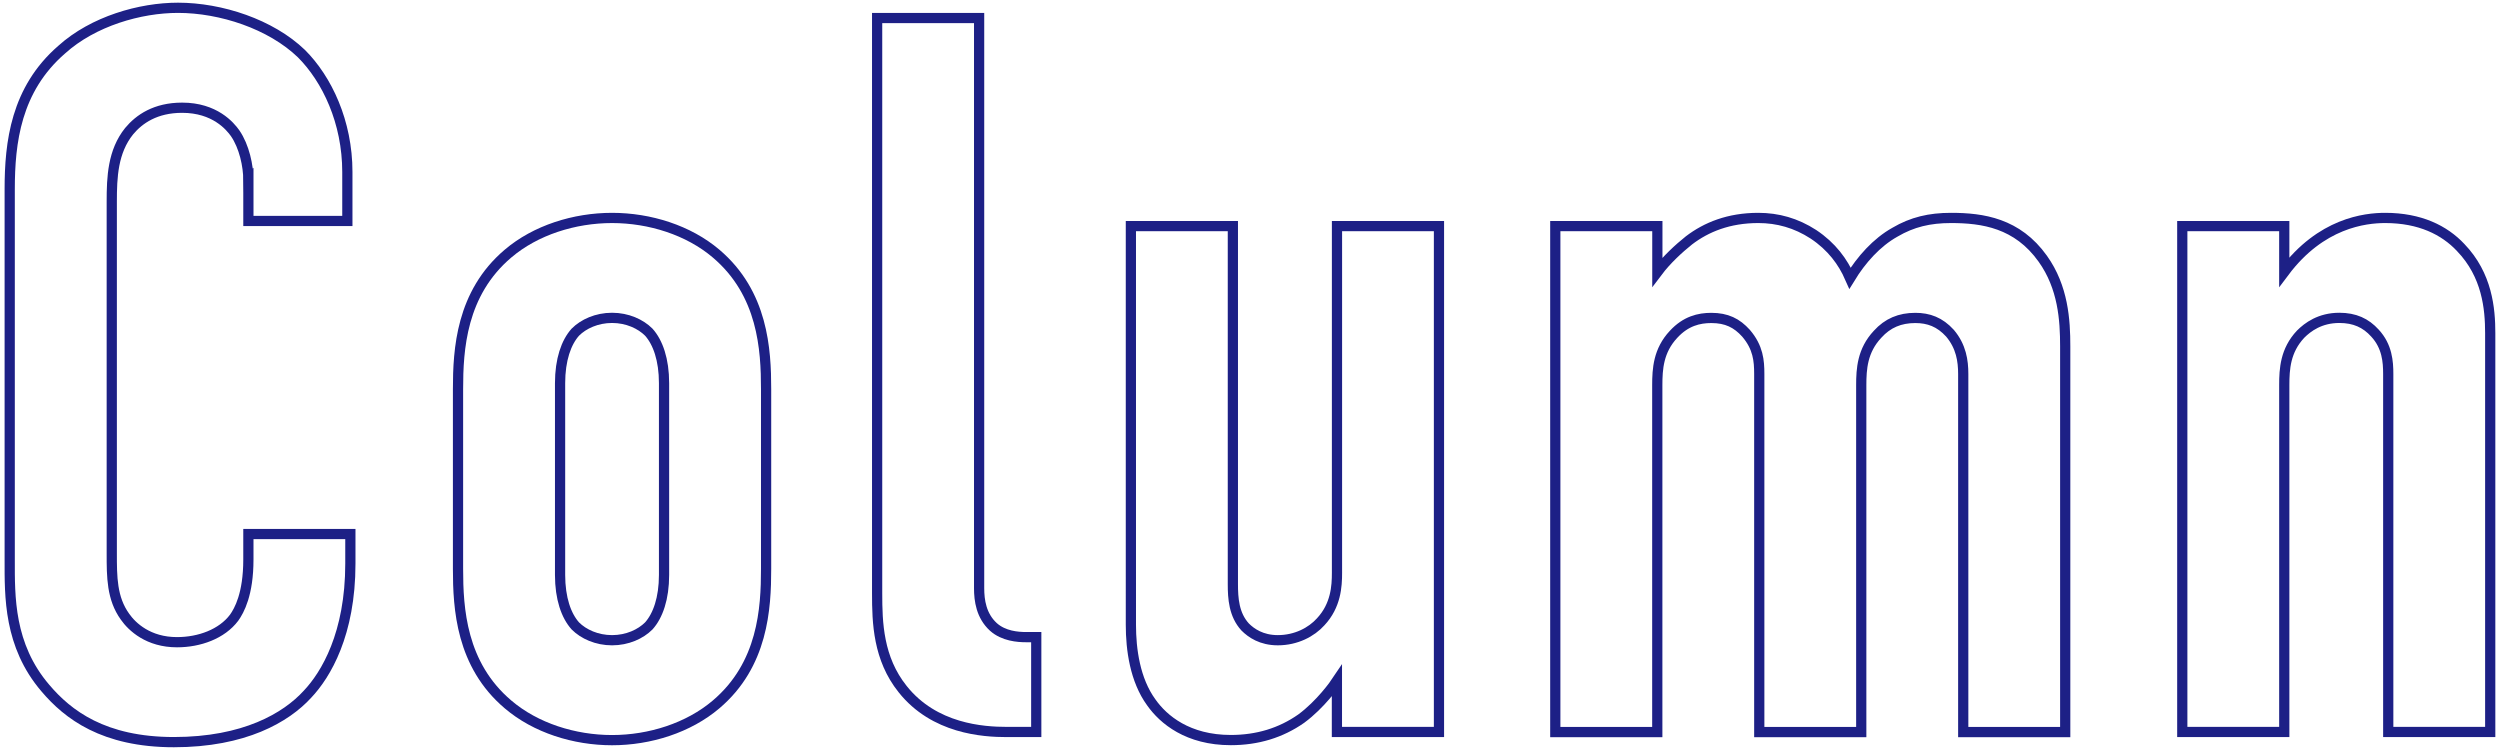
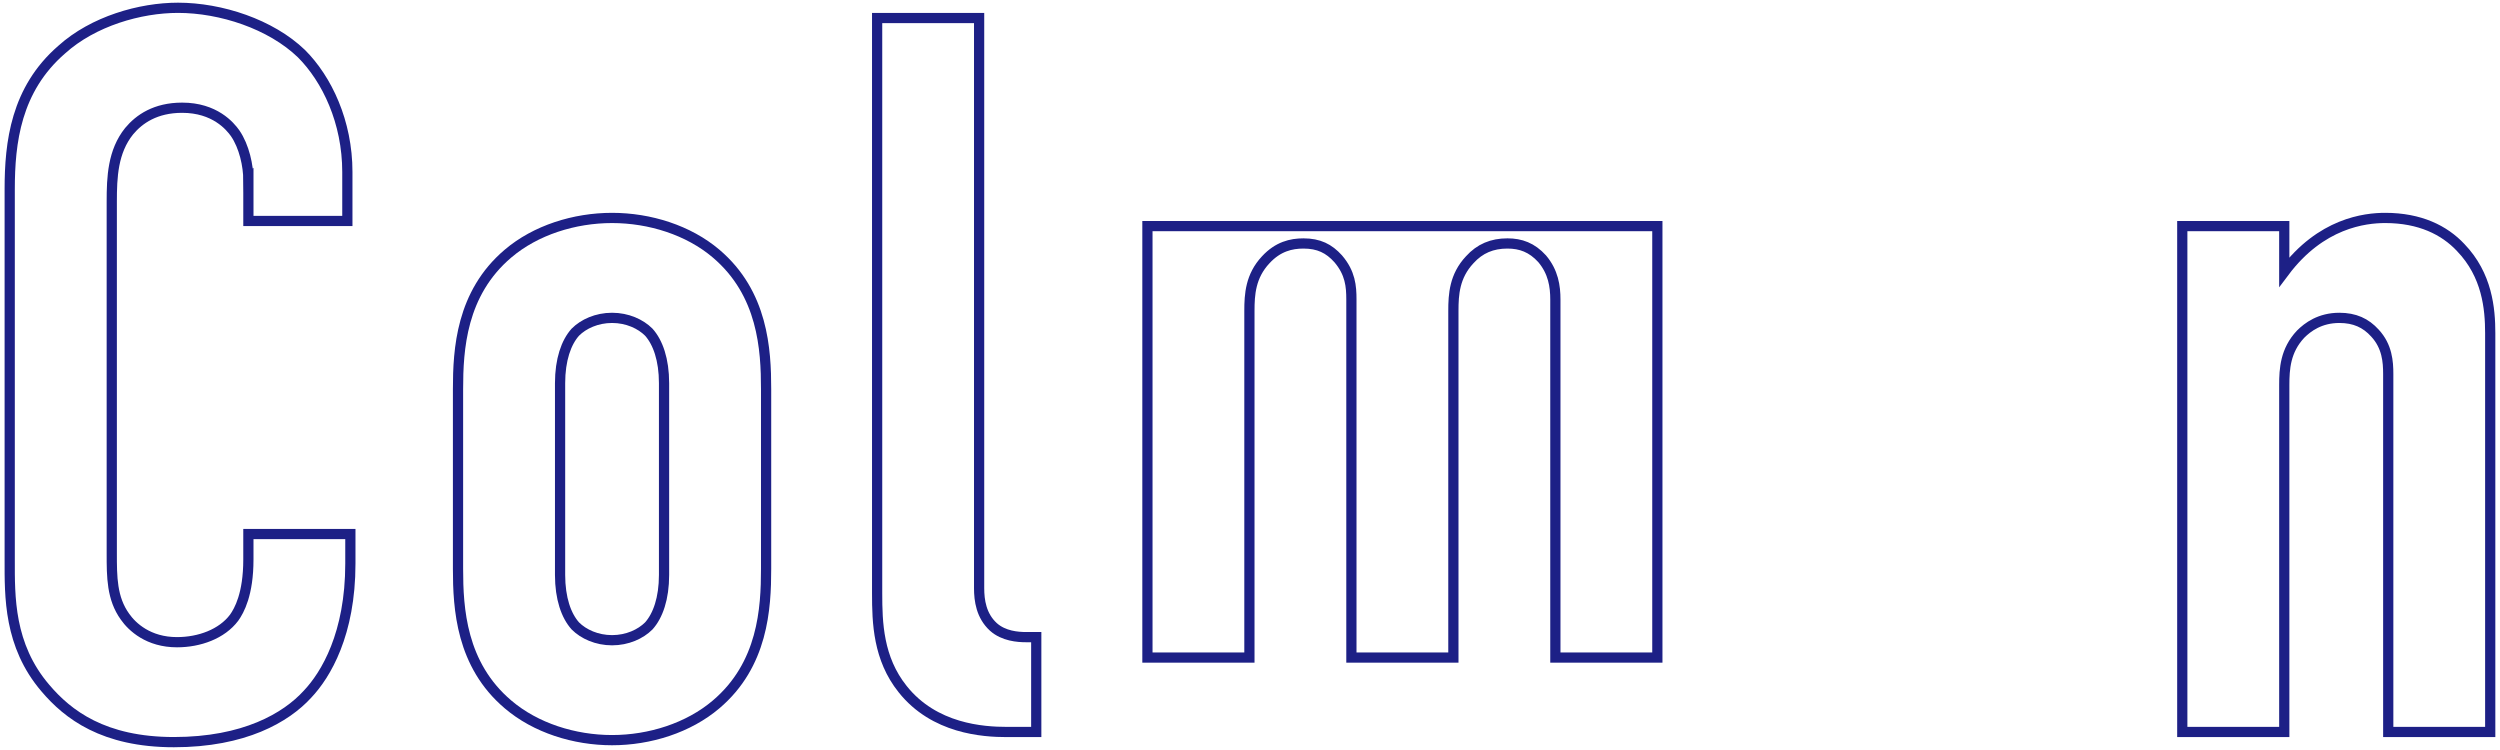
<svg xmlns="http://www.w3.org/2000/svg" viewBox="0 0 340 102">
  <path d="M33.78,24.5c0-1.94-.56-4.58-1.8-6.38-.69-.97-2.77-3.47-7.21-3.47-3.61,0-5.83,1.53-7.21,3.19-2.22,2.77-2.36,6.24-2.36,9.57v47.86c0,3.19,0,6.1,1.8,8.6.97,1.39,3.19,3.47,7.07,3.47,3.05,0,6.1-1.11,7.77-3.33.69-.97,1.94-3.19,1.94-7.91v-3.47h13.87v4.02c0,9.57-3.33,15.12-5.83,17.76-2.91,3.19-8.6,6.52-18.17,6.52s-14.43-3.75-17.48-7.35c-4.99-5.83-4.85-12.48-4.85-17.48V25.75c0-6.38.83-13.59,7.07-19C12.69,2.87,19.07,1.06,24.21,1.06c5.83,0,12.62,2.22,16.79,6.24,3.47,3.47,6.24,9.29,6.24,16.09v6.66h-13.46v-5.55Z" style="fill:none;stroke:#1d2086;stroke-miterlimit:10;stroke-width:1.39px" />
  <path d="M62.29,52.94c0-5.41.42-13.04,6.8-18.45,3.75-3.19,9.02-4.85,14.15-4.85s10.4,1.66,14.15,4.85c6.38,5.41,6.8,13.04,6.8,18.45v24.41c0,5.41-.42,13.04-6.8,18.45-3.75,3.19-9.02,4.86-14.15,4.86s-10.4-1.66-14.15-4.86c-6.38-5.41-6.8-13.04-6.8-18.45v-24.41ZM90.31,52.11c0-3.19-.83-5.55-2.08-6.94-1.11-1.11-2.91-1.94-4.99-1.94s-3.88.83-4.99,1.94c-1.25,1.39-2.08,3.75-2.08,6.94v26.08c0,3.19.83,5.55,2.08,6.94,1.11,1.11,2.91,1.94,4.99,1.94s3.88-.83,4.99-1.94c1.25-1.39,2.08-3.75,2.08-6.94v-26.08Z" style="fill:none;stroke:#1d2086;stroke-miterlimit:10;stroke-width:1.39px" />
  <path d="M133.16,2.45v77.54c0,1.66.28,3.75,1.94,5.27,1.39,1.25,3.33,1.39,4.44,1.39h1.39v12.9h-4.02c-3.19,0-9.85-.42-14.15-5.83-3.33-4.16-3.47-9.02-3.47-13.04V2.45h13.87Z" style="fill:none;stroke:#1d2086;stroke-miterlimit:10;stroke-width:1.39px" />
-   <path d="M195.69,99.55h-13.87v-6.94c-.28.42-2.22,3.19-4.86,5.13-2.77,1.94-5.96,2.91-9.57,2.91-5.83,0-9.16-2.77-10.82-5.13-2.22-3.05-2.77-7.21-2.77-10.54V30.75h13.87v48.69c0,1.94.14,4.16,1.67,5.83.83.83,2.22,1.8,4.44,1.8,2.5,0,4.58-1.11,5.83-2.5,2.08-2.22,2.22-4.85,2.22-6.66V30.75h13.87v68.8Z" style="fill:none;stroke:#1d2086;stroke-miterlimit:10;stroke-width:1.39px" />
-   <path d="M225.4,30.75v6.24c1.25-1.66,2.91-3.19,4.3-4.3,2.36-1.8,5.41-3.05,9.43-3.05,2.64,0,5.13.69,7.49,2.22,2.5,1.66,4.02,3.75,4.99,5.96,1.53-2.5,3.61-4.85,6.1-6.24,2.36-1.39,4.72-1.94,7.63-1.94,4.3,0,9.02.69,12.48,5.55,2.77,3.88,3.05,8.32,3.05,11.93v52.44h-13.87v-48.69c0-1.8-.28-3.75-1.8-5.55-1.39-1.53-2.91-2.08-4.72-2.08-2.08,0-3.75.69-5.13,2.22-2.08,2.22-2.22,4.72-2.22,6.94v47.16h-13.87v-48.69c0-1.8-.14-3.61-1.8-5.55-1.25-1.39-2.64-2.08-4.72-2.08-1.67,0-3.47.42-5.13,2.22-2.08,2.22-2.22,4.72-2.22,6.94v47.16h-13.87V30.75h13.87Z" style="fill:none;stroke:#1d2086;stroke-miterlimit:10;stroke-width:1.39px" />
+   <path d="M225.4,30.75v6.24v52.44h-13.87v-48.69c0-1.8-.28-3.75-1.8-5.55-1.39-1.53-2.91-2.08-4.72-2.08-2.08,0-3.75.69-5.13,2.22-2.08,2.22-2.22,4.72-2.22,6.94v47.16h-13.87v-48.69c0-1.8-.14-3.61-1.8-5.55-1.25-1.39-2.64-2.08-4.72-2.08-1.67,0-3.47.42-5.13,2.22-2.08,2.22-2.22,4.72-2.22,6.94v47.16h-13.87V30.75h13.87Z" style="fill:none;stroke:#1d2086;stroke-miterlimit:10;stroke-width:1.39px" />
  <path d="M296.79,30.75h13.87v6.24c4.99-6.66,10.96-7.35,13.73-7.35,4.72,0,8.05,1.66,10.26,4.02,3.61,3.75,4.02,8.32,4.02,11.65v54.24h-13.87v-48.69c0-1.66-.14-3.75-1.8-5.55-1.25-1.39-2.77-2.08-4.85-2.08-2.64,0-4.3,1.25-5.27,2.22-2.08,2.22-2.22,4.72-2.22,6.94v47.16h-13.87V30.75Z" style="fill:none;stroke:#1d2086;stroke-miterlimit:10;stroke-width:1.39px" />
  <rect width="340" height="102" style="fill:none" />
</svg>